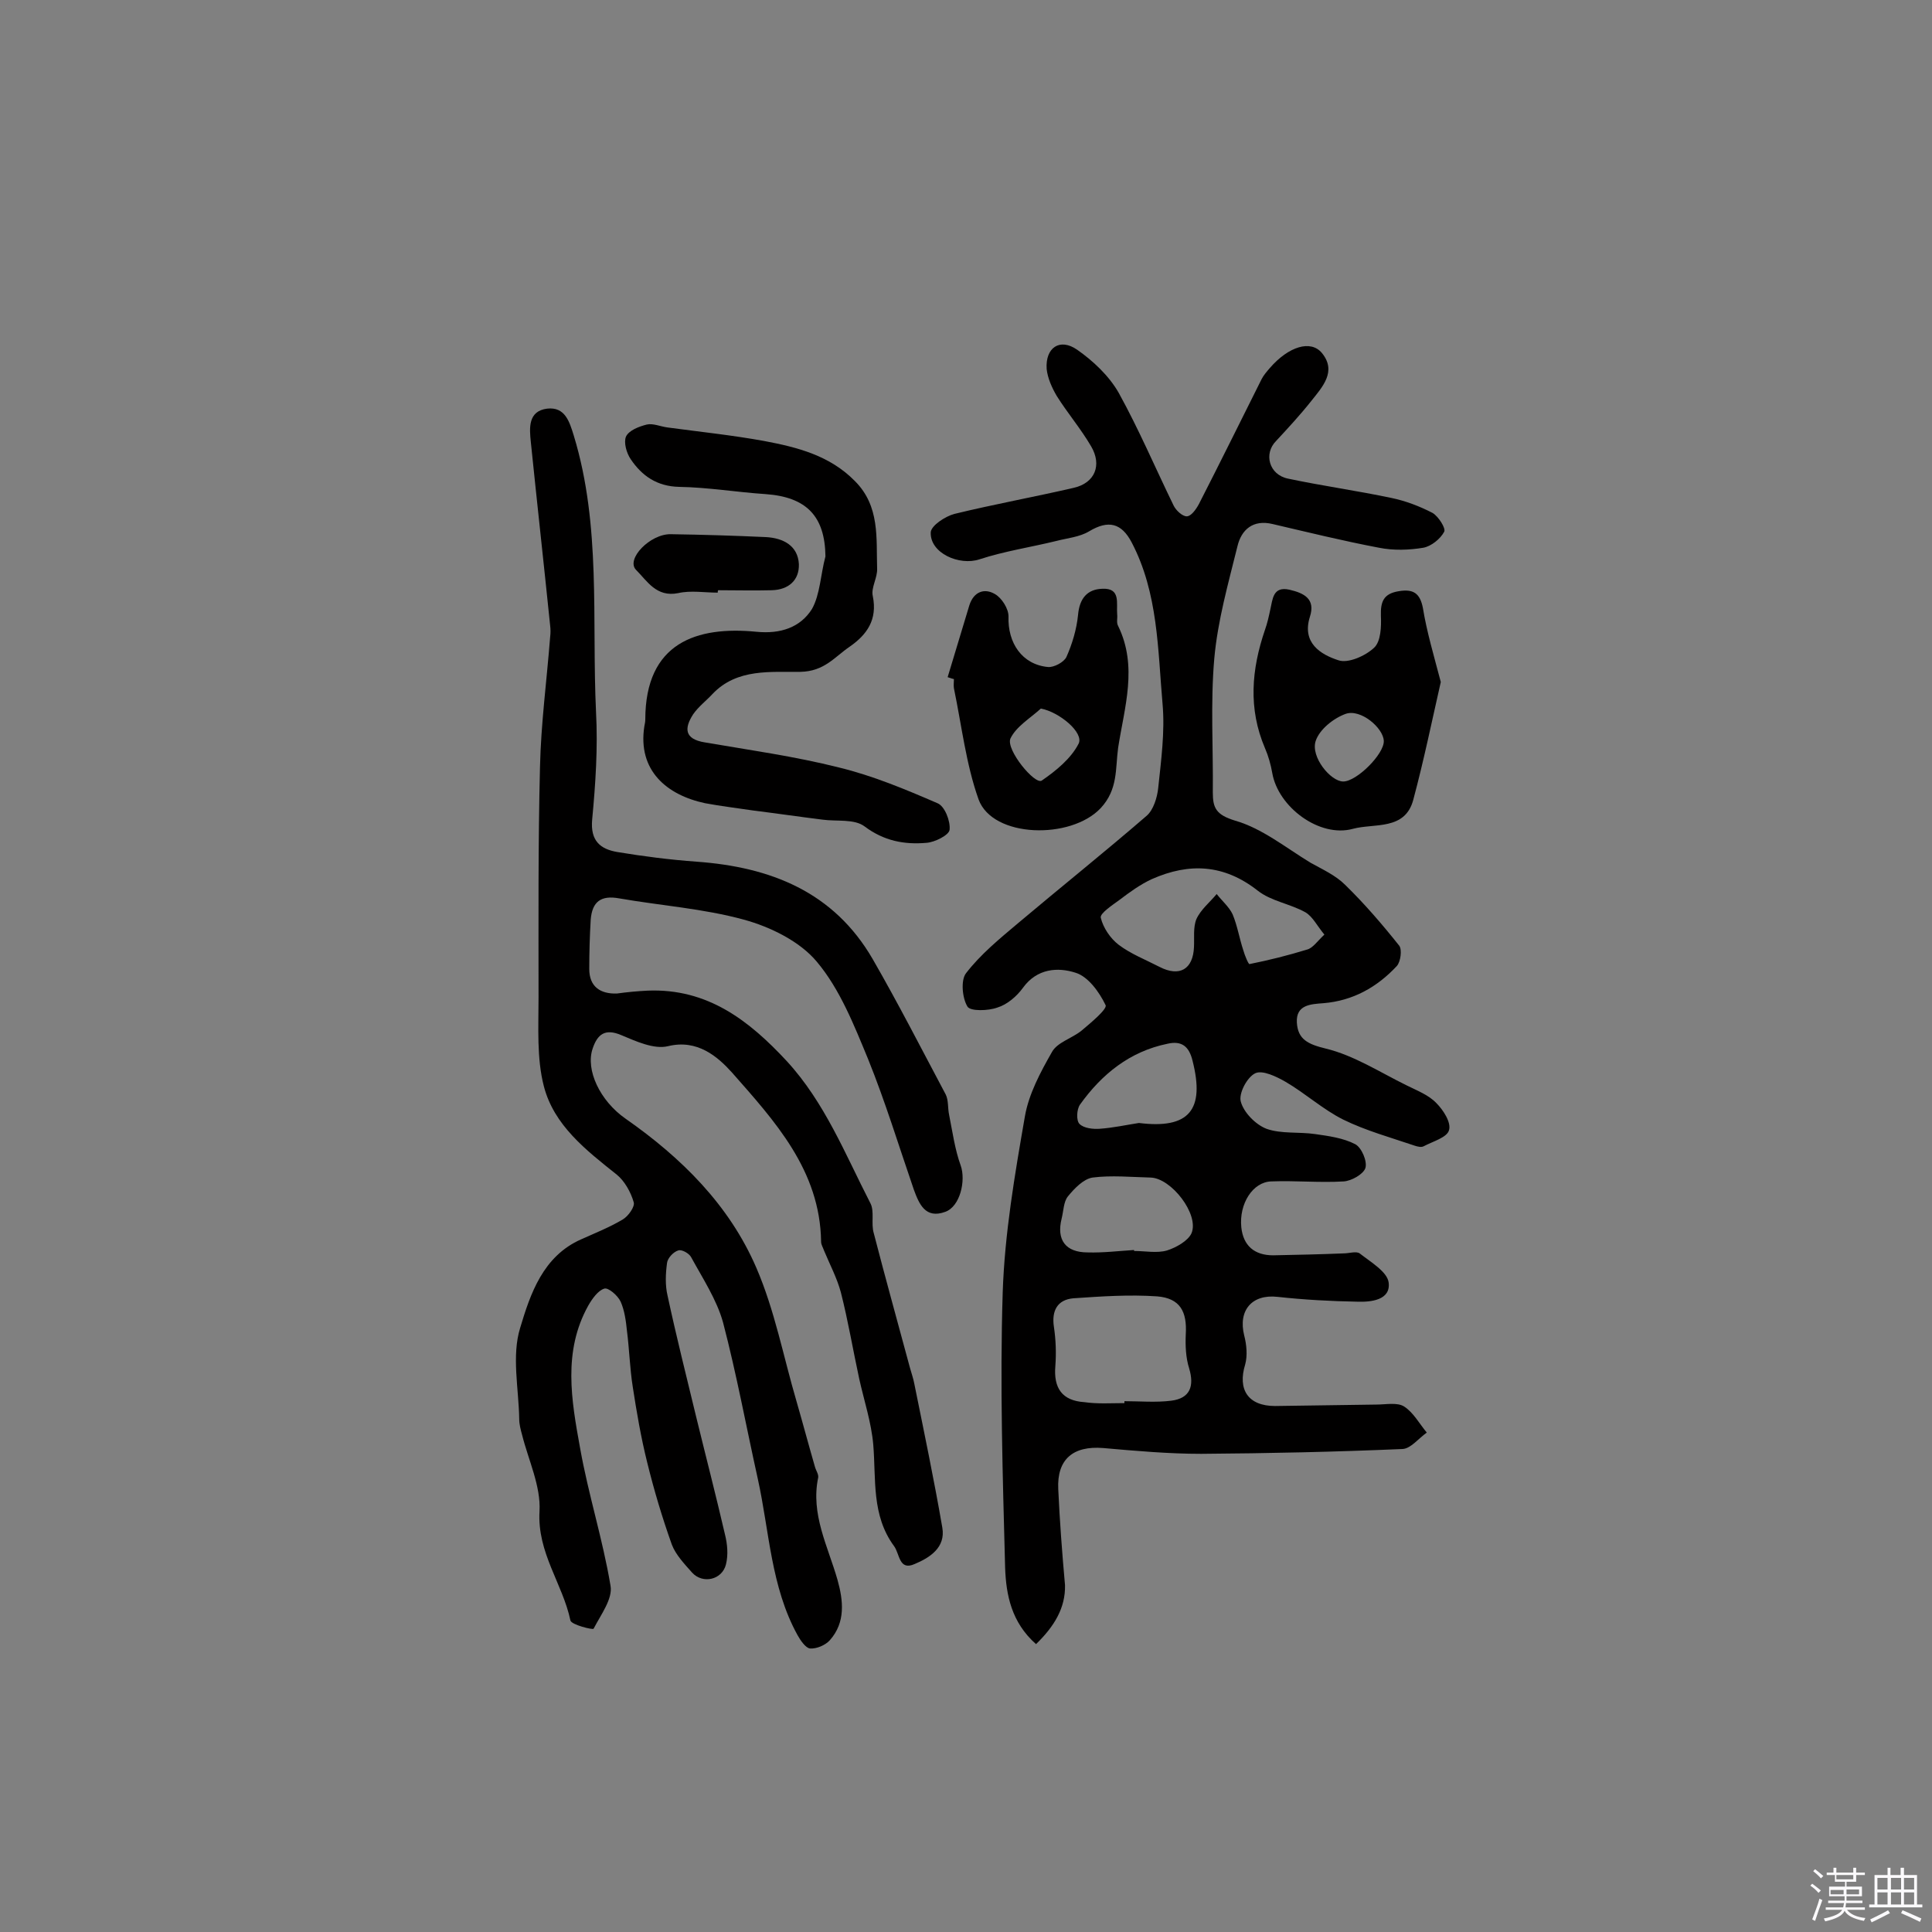
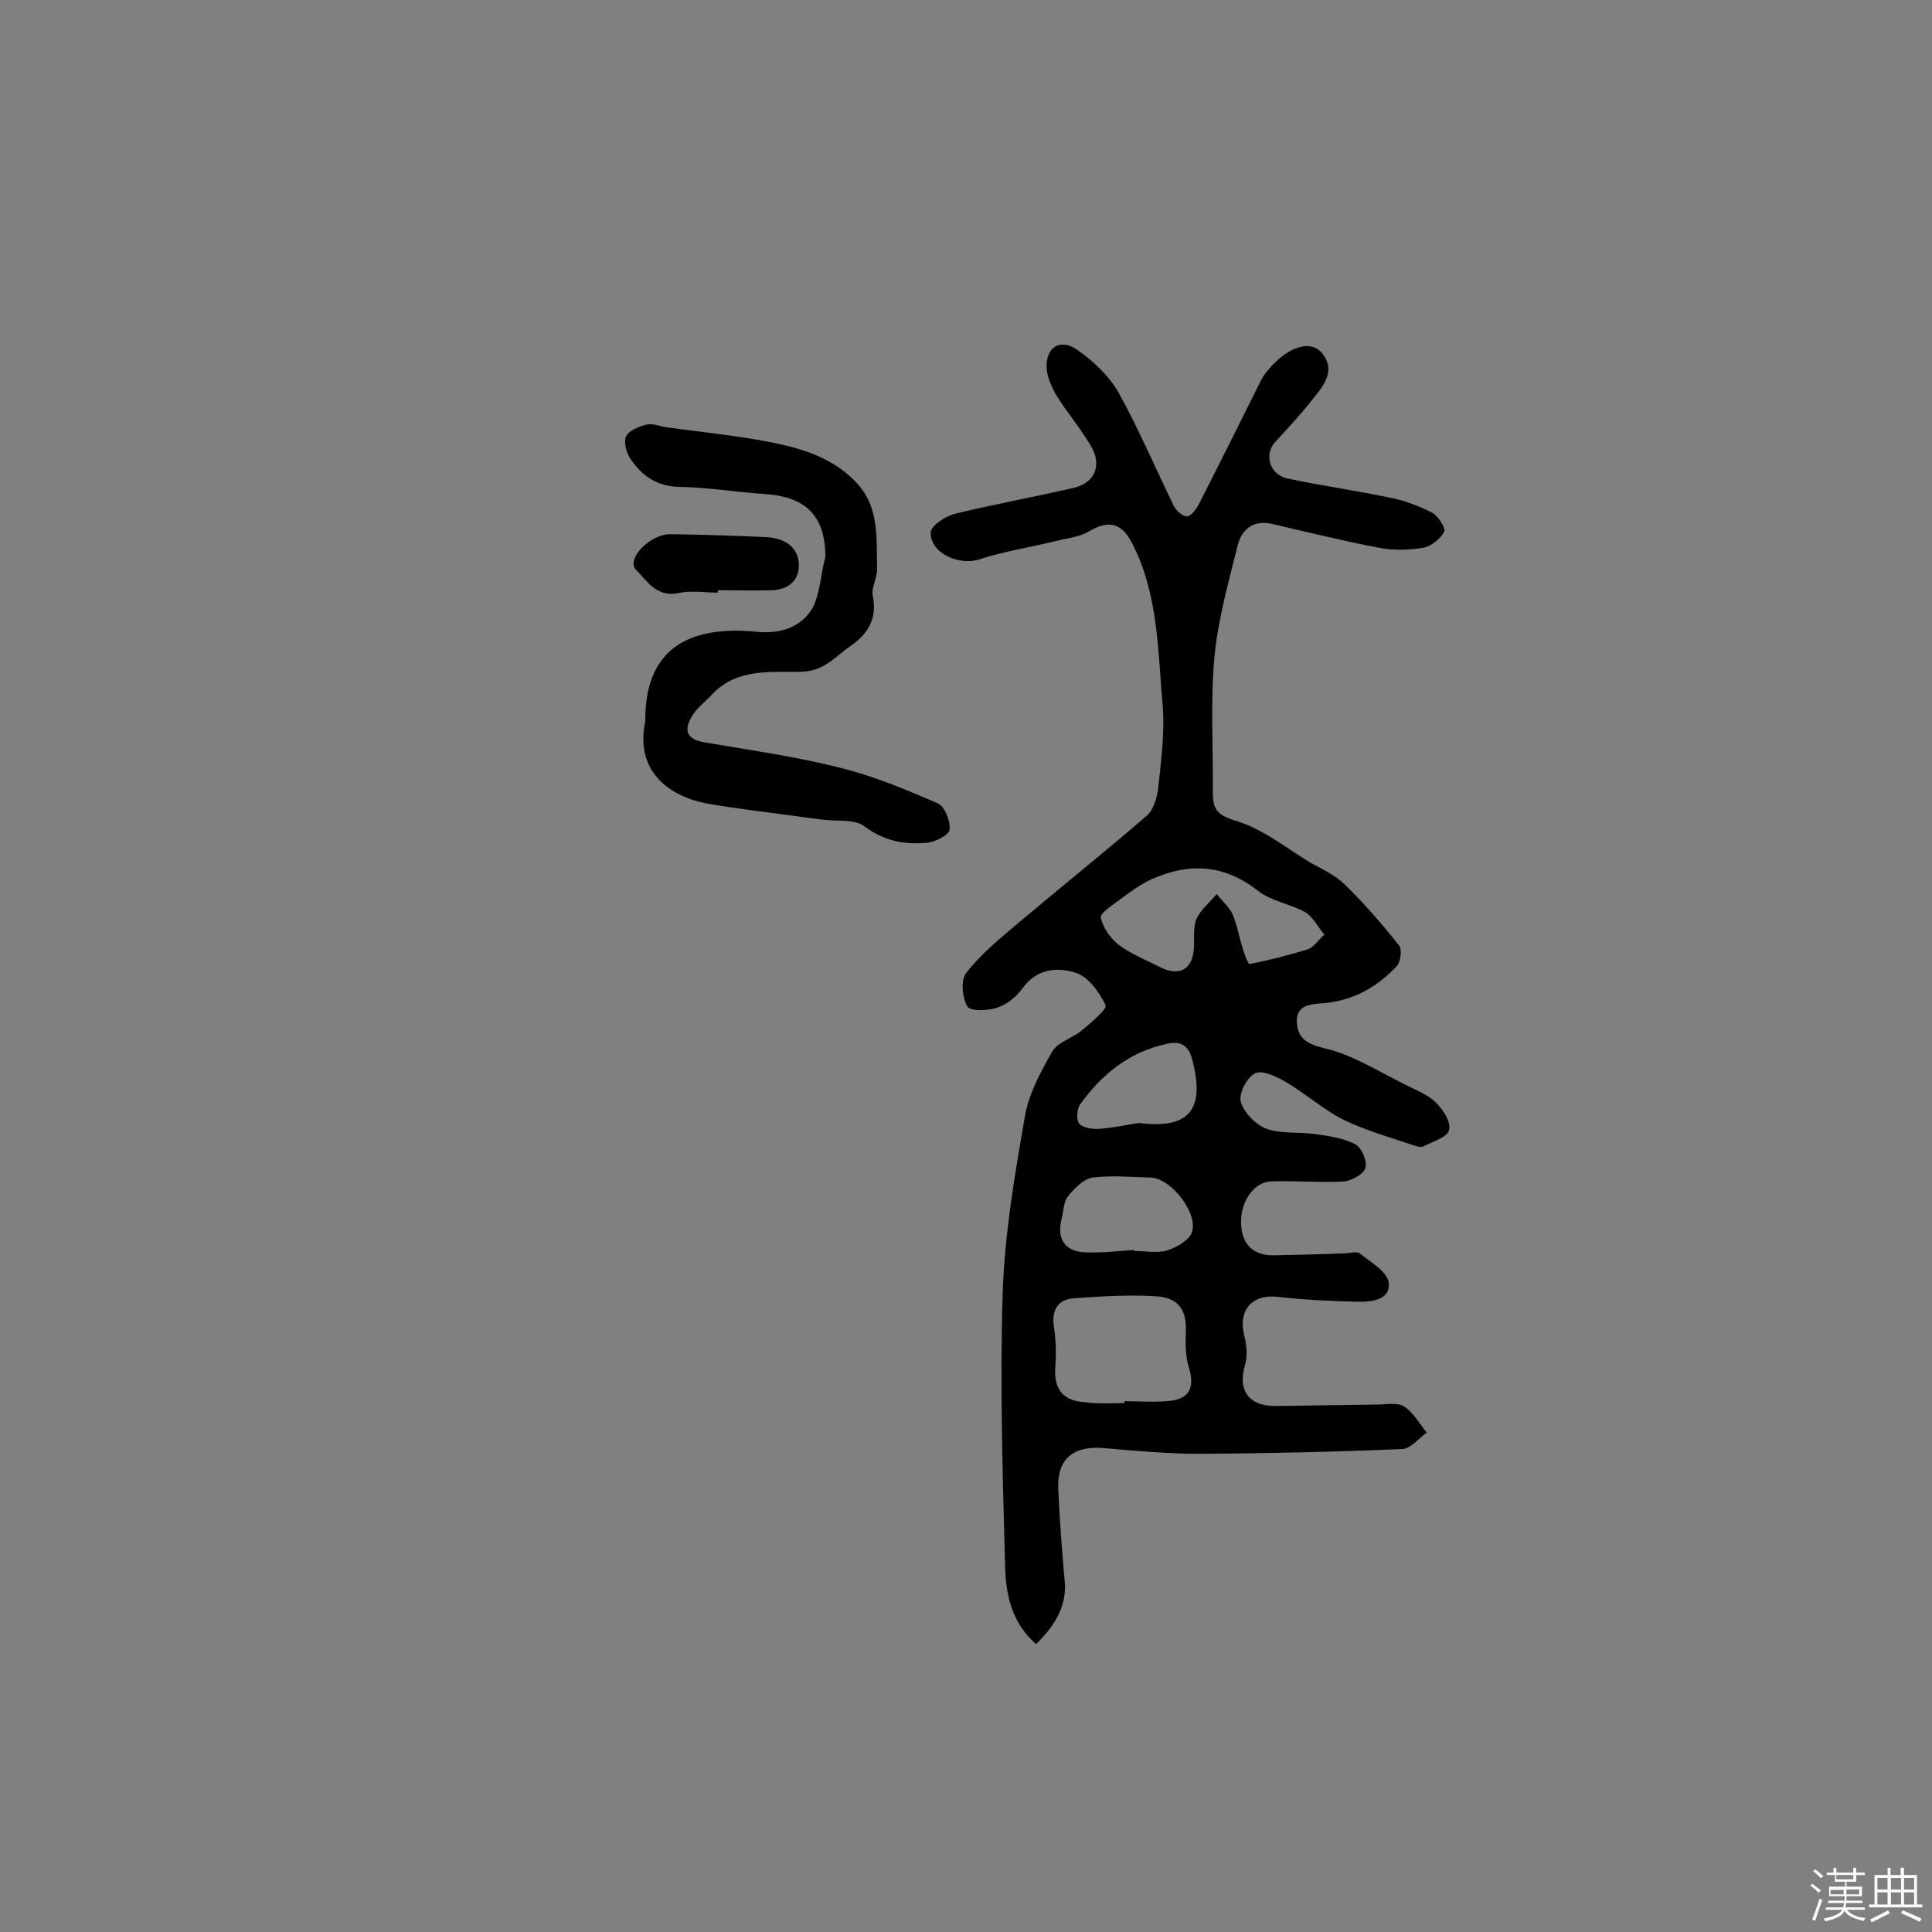
<svg xmlns="http://www.w3.org/2000/svg" enable-background="new 0 0 400 400" viewBox="0 0 400 400">
  <rect x="0" y="0" width="400" height="400" fill="#808080" stroke="none" />
  <path d="m374.8 390.4.4-.4c.7.5 1.3 1 1.8 1.4l-.5.5c-.5-.6-1.1-1.1-1.7-1.5zm1 7.3-.6-.3c.5-1.4 1.1-2.8 1.5-4.3.2.1.4.2.6.3-.5 1.3-1 2.8-1.5 4.3zm-.4-10.3.4-.4c.4.3 1 .8 1.7 1.4l-.5.5c-.4-.5-1-1-1.6-1.5zm2.5.3h1.7v-1h.6v1h3.5v-1h.6v1h1.8v.5h-1.8v1.4h-2v1h3.2v2h-3.2v.9h3.3v.5h-3.4c0 .3-.1.6-.1.9h4v.5h-3.7c.7.9 1.9 1.5 3.8 1.7-.1.2-.2.4-.3.6-2.1-.4-3.5-1.1-4-2.1-.4 1-1.8 1.7-4 2.2-.1-.2-.2-.4-.3-.6 2.1-.4 3.4-1 3.8-1.8h-3.4v-.5h3.6c.1-.3.1-.6.2-.9h-3.3v-.5h3.4c0-.3 0-.6 0-.9h-3.2v-2h3.3v-1h-2.1v-1.4h-1.7v-.5zm1.1 3.5v1h2.7c0-.3 0-.4 0-.4 0-.1 0-.2 0-.2 0-.1 0-.2 0-.3h-2.7zm1.2-3v.9h3.5v-.9zm4.7 3h-2.6v.6.4h2.6z" fill="#fbfafc" />
  <path d="m393.6 386.7h.6v1.5h2.7v6.1h1.1v.6h-11v-.6h1.1v-6.1h2.7v-1.5h.6v1.5h2.1v-1.5zm-2.7 8.8.4.6c-1.2.6-2.5 1.3-3.8 1.9-.1-.2-.2-.4-.3-.6 1.2-.6 2.5-1.2 3.7-1.9zm-2.2-6.7v2.4h2.1v-2.4zm0 3v2.5h2.1v-2.5zm2.8-3v2.4h2.1v-2.4zm0 3v2.5h2.1v-2.5zm6 6.1c-1.4-.7-2.7-1.3-3.9-1.8l.3-.6c1.5.6 2.7 1.2 3.9 1.7zm-1.2-9.1h-2.1v2.4h2.1zm-2.1 3v2.5h2.1v-2.5z" fill="#fbfafc" />
  <g fill="#010000">
    <path d="m214.5 340.4c-5.1-4.5-6.2-10.2-6.4-15.8-.5-19-1.1-38-.5-57 .4-12.2 2.5-24.4 4.6-36.5.8-4.6 3.2-9.1 5.6-13.3 1.1-2 4.1-2.8 6.1-4.4 1.9-1.6 5.4-4.5 5-5.3-1.3-2.7-3.6-5.9-6.2-6.7-3.7-1.2-8-.9-10.9 3.1-1.3 1.8-3.3 3.5-5.3 4.1-1.9.7-5.6.8-6.2-.2-1.1-1.8-1.4-5.5-.3-6.9 3-3.9 6.9-7.1 10.7-10.3 8.9-7.5 17.9-14.7 26.7-22.3 1.4-1.2 2.2-3.8 2.4-5.8.6-5.7 1.4-11.6.9-17.3-1-11.3-.9-23-6.4-33.5-2.1-4-4.8-4.7-8.8-2.3-2 1.2-4.5 1.4-6.8 2-5.3 1.3-10.7 2.1-15.9 3.8-4.2 1.4-10.3-1.3-10.1-5.6.1-1.4 3-3.3 4.9-3.8 8.2-2 16.5-3.5 24.7-5.4 4.4-1 5.9-4.7 3.6-8.6-2.1-3.6-4.9-6.9-7.1-10.4-1-1.7-1.9-3.7-2.1-5.6-.3-4.4 2.7-6.5 6.3-4 3.3 2.3 6.6 5.4 8.6 8.9 4.2 7.6 7.6 15.6 11.4 23.4.5 1 1.8 2.2 2.7 2.2s1.9-1.4 2.5-2.5c4.4-8.6 8.7-17.3 13-25.9.4-.8 1.1-1.6 1.7-2.3 3.9-4.5 8.5-5.9 10.8-3.1 3.1 3.8.1 7-2.2 9.9s-4.8 5.6-7.3 8.3c-2.6 2.6-1.5 7 2.5 7.8 7.1 1.5 14.3 2.5 21.4 4 2.9.6 5.8 1.7 8.5 3.1 1.2.7 2.8 3.2 2.4 3.9-.8 1.5-2.7 3-4.3 3.3-3 .5-6.2.6-9.2 0-7.4-1.4-14.7-3.2-22-4.9-4.1-1-6.5 1.2-7.3 4.6-1.9 7.7-4.1 15.4-4.8 23.3-.8 9.2-.2 18.5-.3 27.7 0 3.2.7 4.6 4.6 5.8 5.6 1.6 10.5 5.6 15.6 8.7 2.5 1.4 5.2 2.6 7.2 4.6 4 3.9 7.7 8.2 11.2 12.6.6.8.3 3.3-.5 4.2-4.1 4.4-9.1 7.2-15.2 7.7-2.6.2-5.7.3-5.5 4 .2 3.5 2.3 4.5 6 5.4 5.8 1.4 11.2 4.9 16.7 7.6 2.2 1.1 4.6 2 6.2 3.7 1.4 1.4 3.1 4 2.6 5.6-.4 1.5-3.3 2.3-5.2 3.3-.5.3-1.3.1-1.9-.1-5-1.7-10.1-3.1-14.8-5.4-4.2-2.1-7.8-5.4-11.9-7.8-1.9-1.1-4.8-2.5-6.3-1.8-1.7.8-3.5 4.2-3 5.9.6 2.2 3 4.7 5.3 5.6 3.1 1.1 6.7.6 10.1 1.1 2.8.4 5.8.8 8.3 2.1 1.3.7 2.5 3.5 2.1 4.9-.4 1.3-2.9 2.7-4.5 2.8-5 .3-10-.2-15 0-3.8.1-6.7 4.6-6.2 9.5.4 3.8 2.7 5.8 6.6 5.8 4.9-.1 9.7-.2 14.6-.4 1.1 0 2.6-.5 3.3 0 2.3 1.8 5.7 3.8 6 6 .5 3.7-3.7 4.1-6.5 4-5.5-.1-11-.4-16.5-1-5.3-.6-8.2 2.8-6.9 8 .5 1.9.7 4.2.2 6-1.6 5.2.6 8.6 6.2 8.6l21-.3c1.9 0 4.3-.5 5.7.4 1.9 1.2 3.2 3.6 4.7 5.4-1.7 1.2-3.3 3.3-5 3.4-13.9.6-27.8.9-41.7 1-6.7 0-13.5-.6-20.3-1.2-6.2-.5-9.6 2.3-9.3 8.5.3 6.6.8 13.2 1.4 19.9.1 4.7-2.2 8.5-6 12.2zm18.3-49.9c0-.1 0-.3 0-.4 3.2 0 6.5.3 9.7-.1 3.9-.5 4.8-3 3.7-6.7-.7-2.2-.8-4.7-.7-7 .3-4.8-1.2-7.5-5.9-7.9-5.8-.4-11.6 0-17.4.4-3.3.3-4.5 2.6-4 5.9.4 2.7.5 5.4.3 8.1-.4 4.6 1.4 7.2 6 7.5 2.8.4 5.5.2 8.3.2zm41.4-97c-1.5-1.8-2.4-3.7-3.9-4.6-3.2-1.8-7.1-2.3-9.9-4.5-7-5.5-14.2-5.8-21.9-2.4-2.4 1.1-4.6 2.7-6.7 4.3-1.5 1.1-4.1 2.8-3.9 3.7.5 2.1 2 4.3 3.7 5.6 2.5 1.9 5.6 3.1 8.5 4.6 4.1 2.1 6.9.5 7.1-4.1.1-1.9-.2-4.1.5-5.8.9-2 2.8-3.5 4.2-5.2 1.1 1.4 2.6 2.7 3.3 4.2 1 2.4 1.4 5 2.2 7.4.3 1.1 1.1 3 1.3 2.9 4-.8 8-1.8 11.9-3 1.2-.3 2.1-1.7 3.6-3.1zm-39.4 65.3v.2c2.3 0 4.7.5 6.8-.1 1.9-.6 4.4-2 5.1-3.6 1.6-3.9-4.2-11.4-8.5-11.5-4-.1-8.1-.5-12 0-1.9.3-3.8 2.3-5.1 3.9-.9 1.1-.9 3-1.3 4.6-1.1 4.4.8 7 5.4 7 3.1.1 6.4-.3 9.6-.5zm1-26.3c10.4 1.3 13.7-2.7 11.1-12.9-.7-2.9-2.2-4.2-5.2-3.5-7.8 1.6-13.6 6.3-18.1 12.6-.7 1-.8 3.3-.1 4 .9.9 2.8 1.1 4.2 1 2.8-.2 5.5-.8 8.1-1.2z" />
-     <path d="m134.1 205.1c12.4-.5 21 6.2 28.8 14.6 7.9 8.6 12.1 19.3 17.3 29.4.9 1.7.1 4.2.7 6.2 2.4 9.3 5 18.6 7.5 27.9.3 1.1.7 2.2.9 3.3 2 9.9 4.1 19.9 5.8 29.8.7 4.1-2.6 6.2-5.7 7.5-3.3 1.5-3.1-2.1-4.3-3.7-4.7-6.4-3.7-13.8-4.3-21-.4-4.6-1.9-9.1-2.9-13.6-1.3-6-2.3-12-3.8-17.9-.8-3-2.3-5.8-3.5-8.7-.2-.6-.6-1.2-.6-1.8-.2-14.8-9.6-25-18.5-35.1-2.9-3.2-7.1-6.9-13.2-5.4-2.9.7-6.6-1-9.7-2.3-3.3-1.4-4.9-.2-5.9 2.8-1.5 4.4 1.5 10.8 6.8 14.5 11.6 8.1 21.5 17.9 27.1 30.9 3.8 8.8 5.6 18.4 8.3 27.6 1.3 4.5 2.5 9 3.8 13.5.2.8.8 1.6.7 2.3-1.6 7.6 2 14.2 4 21.2 1.2 4.3 1.7 8.8-1.6 12.5-.9 1-2.7 1.8-4.1 1.7-.9-.1-2-1.7-2.6-2.8-5.5-10-5.8-21.4-8.2-32.3-2.4-10.8-4.4-21.7-7.2-32.4-1.3-4.7-4.2-9.1-6.6-13.5-.4-.8-2-1.7-2.7-1.4-1 .3-2.2 1.6-2.3 2.6-.3 2.2-.4 4.6.1 6.7 1.8 8.4 3.9 16.7 5.9 25 2 8.2 4.1 16.3 6 24.5.5 2 .7 4.2.2 6.2-.8 3.2-4.8 4.1-7 1.7-1.6-1.8-3.4-3.7-4.2-5.8-2-5.6-3.7-11.3-5.1-17-1.3-5.2-2.2-10.5-3-15.7-.6-3.8-.7-7.7-1.2-11.6-.2-2-.5-4.2-1.3-6-.6-1.3-2.6-3-3.4-2.7-1.3.4-2.5 2.1-3.3 3.5-5.3 9.5-3.5 19.6-1.7 29.5 1.7 9.6 4.7 18.9 6.3 28.5.5 2.7-2 6-3.5 8.9-.1.3-4.6-.8-4.8-1.7-1.6-7.6-6.9-14-6.4-22.6.3-5.2-2.3-10.6-3.6-15.8-.3-1.1-.6-2.2-.6-3.3-.1-6.3-1.6-13.1.2-18.9 2.1-7 4.7-14.8 12.6-18.3 2.9-1.3 5.9-2.5 8.6-4.1 1.2-.7 2.6-2.7 2.3-3.6-.6-2.1-1.9-4.4-3.5-5.7-6.4-5.1-13-10.2-15.1-18.3-1.5-5.8-1.1-12.2-1.1-18.4 0-15.9-.1-31.8.3-47.7.2-9 1.4-17.9 2.1-26.9.1-.8.1-1.6 0-2.4-1.3-12.7-2.7-25.3-4-38-.3-2.9-.6-6.4 3.4-6.9 3.7-.4 4.6 2.7 5.5 5.6 5.7 18.7 3.7 38.1 4.6 57.2.4 7.4-.1 14.9-.8 22.3-.4 4.4 1.7 6.1 5.2 6.7 5.4.9 10.9 1.6 16.4 2 15.3 1.1 28.4 6.2 36.5 20.2 5.3 9.2 10.1 18.6 15.1 28 .6 1.2.4 2.8.7 4.2.7 3.5 1.2 7.2 2.4 10.5 1.1 3.1-.1 8.5-3.2 9.6-4.1 1.5-5.4-1.6-6.5-4.6-3.1-9-5.9-18.2-9.5-27.1-2.9-7-5.8-14.4-10.6-20.1-3.5-4.2-9.6-7.2-15.1-8.7-8.4-2.3-17.2-2.9-25.8-4.4-3.8-.7-5.6.7-5.9 4.4-.2 3.4-.3 6.8-.3 10.2 0 3.7 2.3 5.2 5.7 5.1 2.2-.3 4.3-.5 6.4-.6z" />
    <path d="m170.9 115.2c-.1-8.3-3.9-12.3-12.4-12.9-6-.4-11.9-1.4-17.9-1.5-4.6-.1-7.7-2.3-10-5.7-.9-1.3-1.5-3.5-1-4.7.6-1.3 2.7-2.1 4.3-2.5 1.3-.3 2.8.4 4.3.6 6.7.9 13.4 1.6 20 2.8 6.9 1.3 13.6 3 18.8 8.3 5.2 5.2 4.4 11.8 4.6 18.1.1 1.9-1.3 4-.9 5.7 1 4.9-1.2 8-4.8 10.5-3.1 2.1-5.2 5.1-10.2 5.2-6 .1-13.1-.8-18.2 4.6-1.3 1.4-2.9 2.6-4 4.2-1.8 2.8-1.9 5.1 2.4 5.8 9.3 1.6 18.7 2.9 27.8 5.2 7 1.7 13.7 4.5 20.4 7.4 1.5.6 2.7 3.7 2.5 5.5-.1 1.1-3.1 2.6-4.8 2.7-4.6.4-8.8-.4-12.8-3.4-2.1-1.6-5.8-1-8.7-1.4-4.8-.6-9.6-1.3-14.4-1.9-3.3-.5-6.7-.9-9.9-1.5-8-1.7-14-6.8-12.6-15.9.1-.5.2-1 .2-1.4 0-16 10.7-19.4 23-18.2 5 .5 9.1-.9 11.5-4.7 1.7-3 1.8-7.2 2.8-10.9z" />
-     <path d="m298.3 141.2c-1.8 7.9-3.5 16.2-5.7 24.4-1.7 6.4-8.1 4.8-12.5 6-6.9 1.9-15.5-4.5-16.7-11.6-.3-1.7-.8-3.5-1.5-5.1-3.5-8.2-2.8-16.3 0-24.5.5-1.4.8-2.8 1.1-4.2.5-2.1.5-4.9 4-4.1 3 .7 5.4 1.9 4.2 5.6-1.7 5.4 2.2 7.8 5.9 9 2 .7 5.6-.9 7.4-2.6 1.4-1.3 1.5-4.4 1.4-6.6-.1-3 .6-4.6 3.7-5.1 3-.5 4.4.4 5 3.5.8 4.9 2.2 9.6 3.7 15.3zm-11.8 12.2c-.1-2.7-4.8-6.7-7.9-5.6-2.5.9-5.4 3.2-6.2 5.6-1.1 3.3 3.1 8.4 5.7 8.4 2.8 0 8.5-5.7 8.4-8.4z" />
-     <path d="m196.2 140.2c1.5-5 3-9.9 4.5-14.9.9-2.8 3.1-3.6 5.3-2.3 1.4.8 2.8 3 2.8 4.6-.2 5.5 2.8 10 8.2 10.5 1.2.1 3.3-1 3.8-2.1 1.2-2.7 2.1-5.7 2.4-8.7.3-3.4 1.9-5.3 5-5.4 3.9-.2 2.9 3 3.1 5.3.1.8-.2 1.7.2 2.4 4.1 8.4 1.3 16.8 0 25.2-.6 4.4 0 8.6-3.6 12.5-6.2 6.6-22.4 6.2-25.3-1.8-2.6-7.3-3.5-15.3-5.1-23-.1-.6 0-1.3 0-1.9-.5-.1-.9-.3-1.3-.4zm19.3 6.5c-2.2 2-5.1 3.7-6.3 6.2-1 2.3 5.1 9.7 6.5 8.7 2.9-2 6-4.5 7.6-7.6 1.2-2.3-4-6.6-7.8-7.3z" />
    <path d="m148.6 122.7c-2.7 0-5.6-.5-8.2.1-4.5.9-6.4-2.5-8.7-4.8-2.2-2.2 2.9-7.5 7.2-7.4 6.6.1 13.2.3 19.7.6 3.6.2 6.6 1.8 6.8 5.6.1 3.3-2.1 5.3-5.6 5.4-3.7.1-7.4 0-11.1 0-.1.1-.1.3-.1.5z" />
  </g>
</svg>